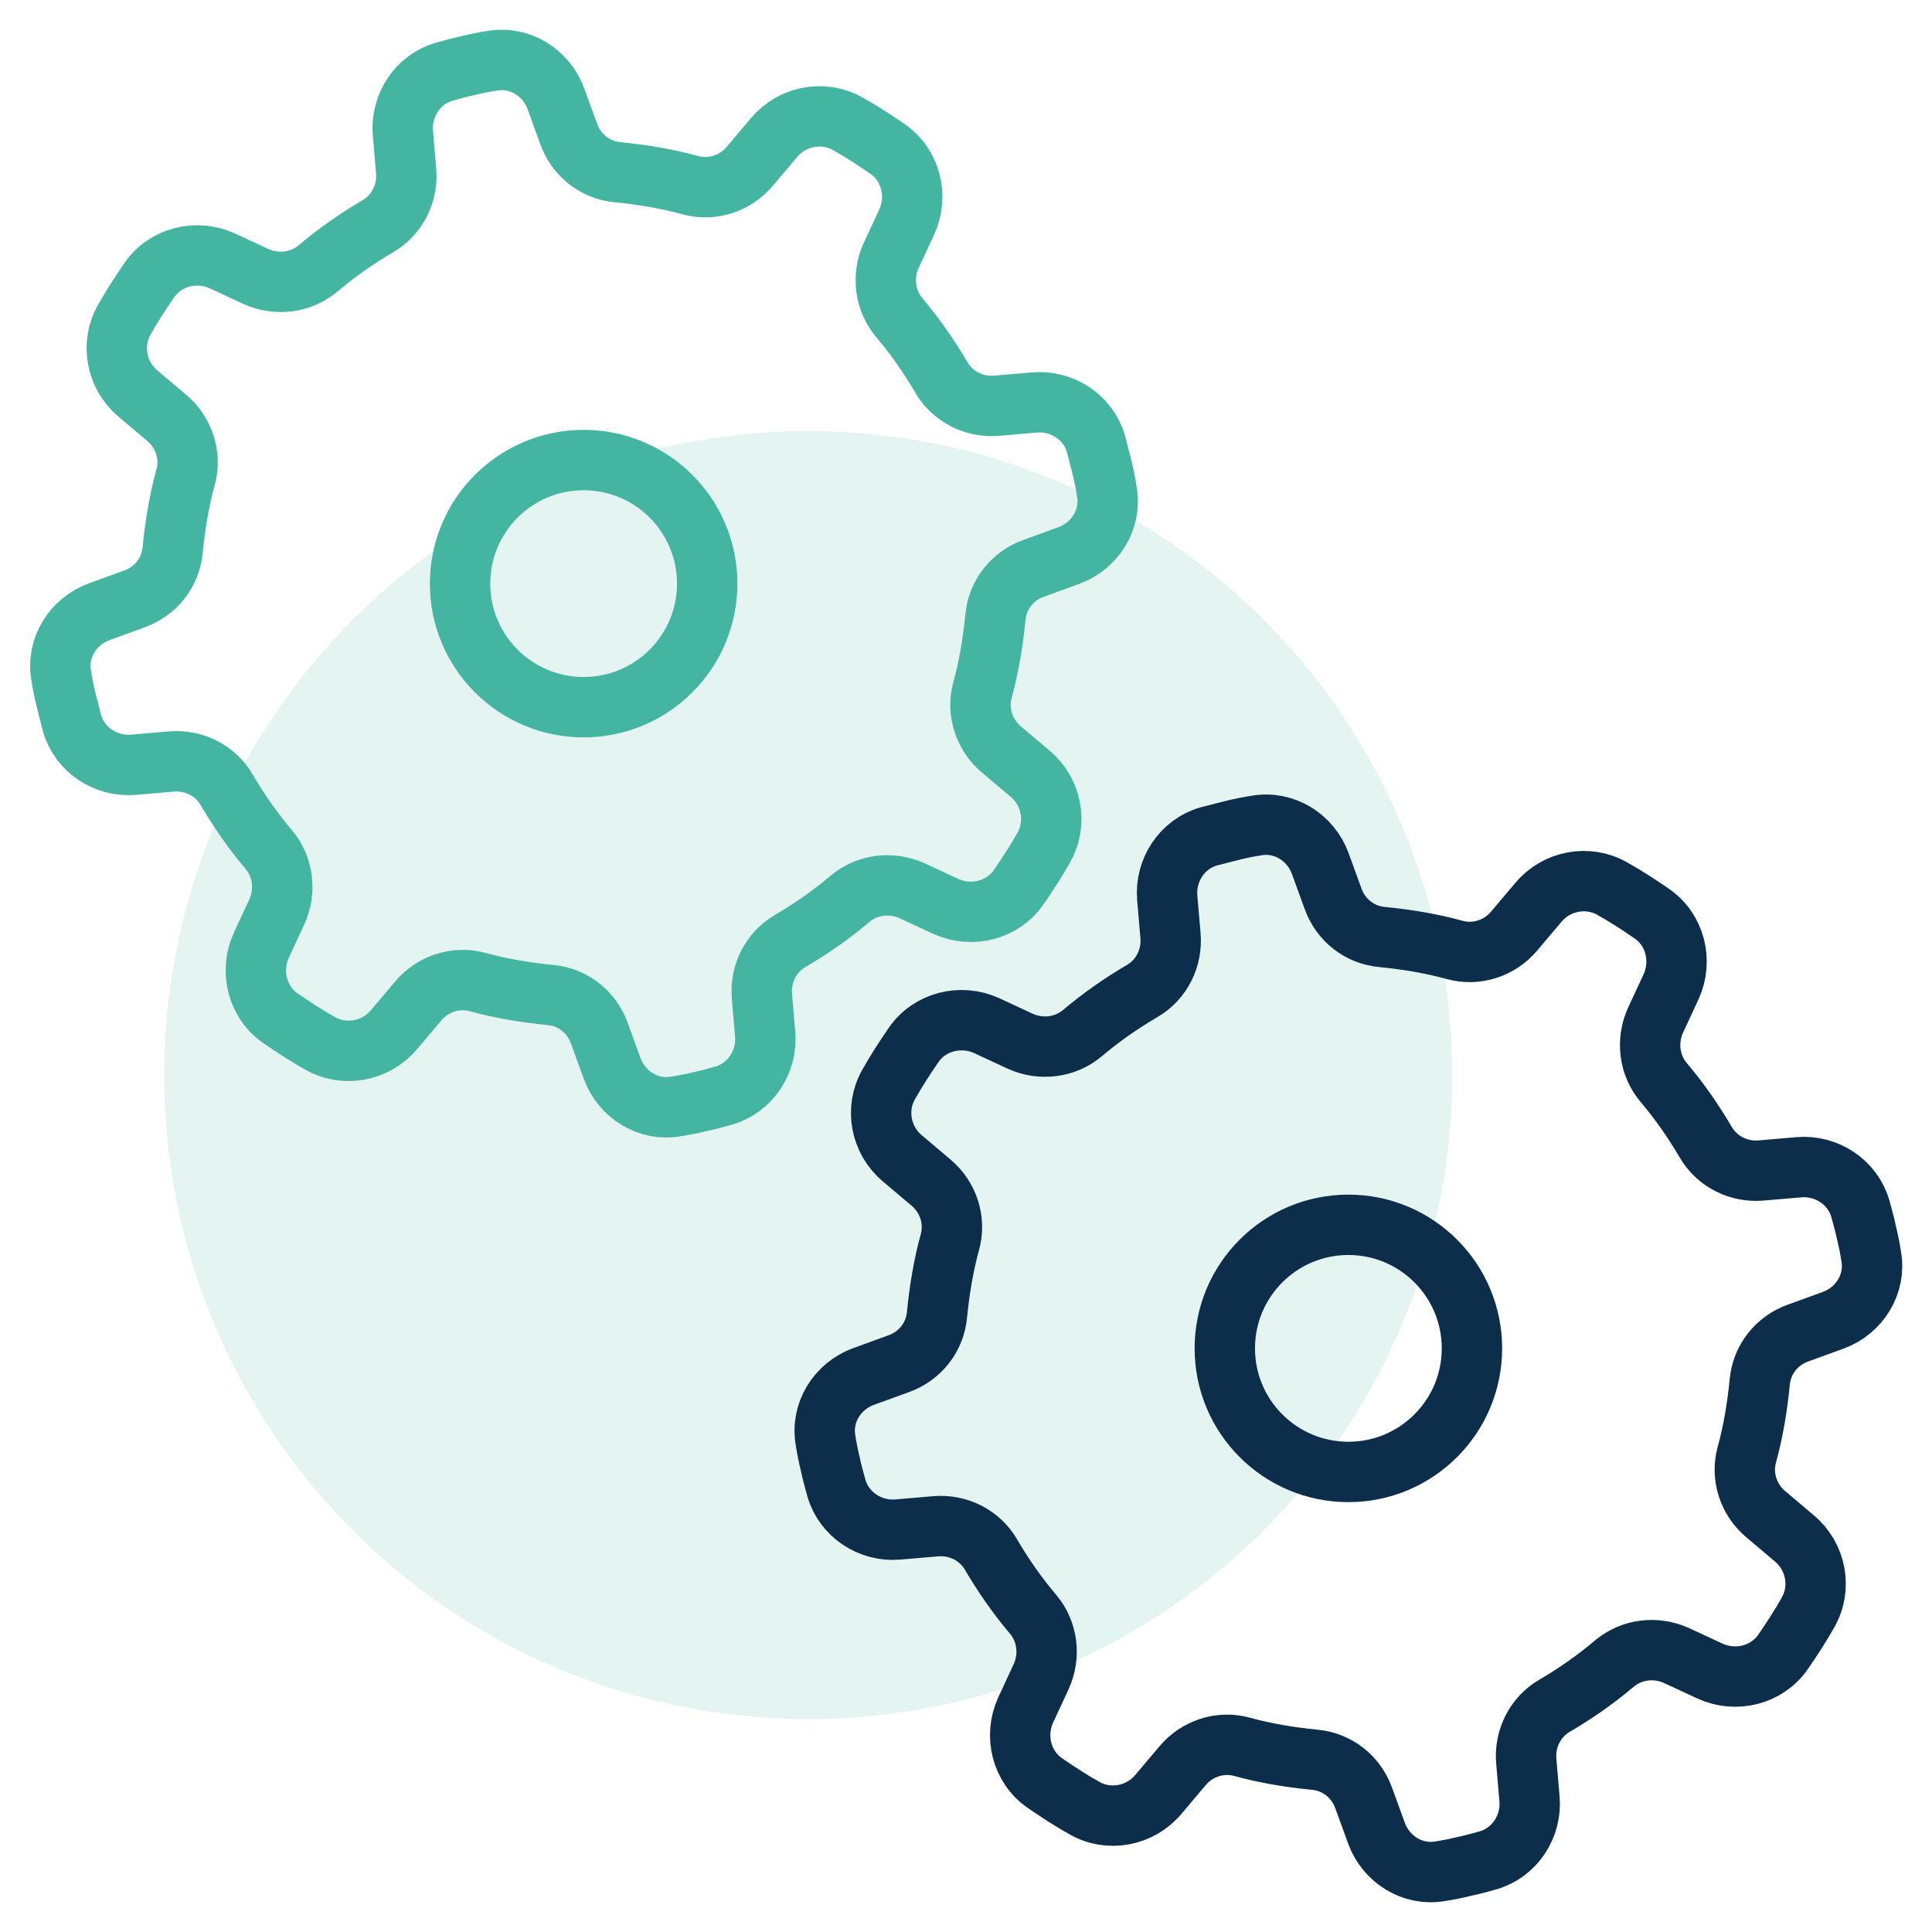
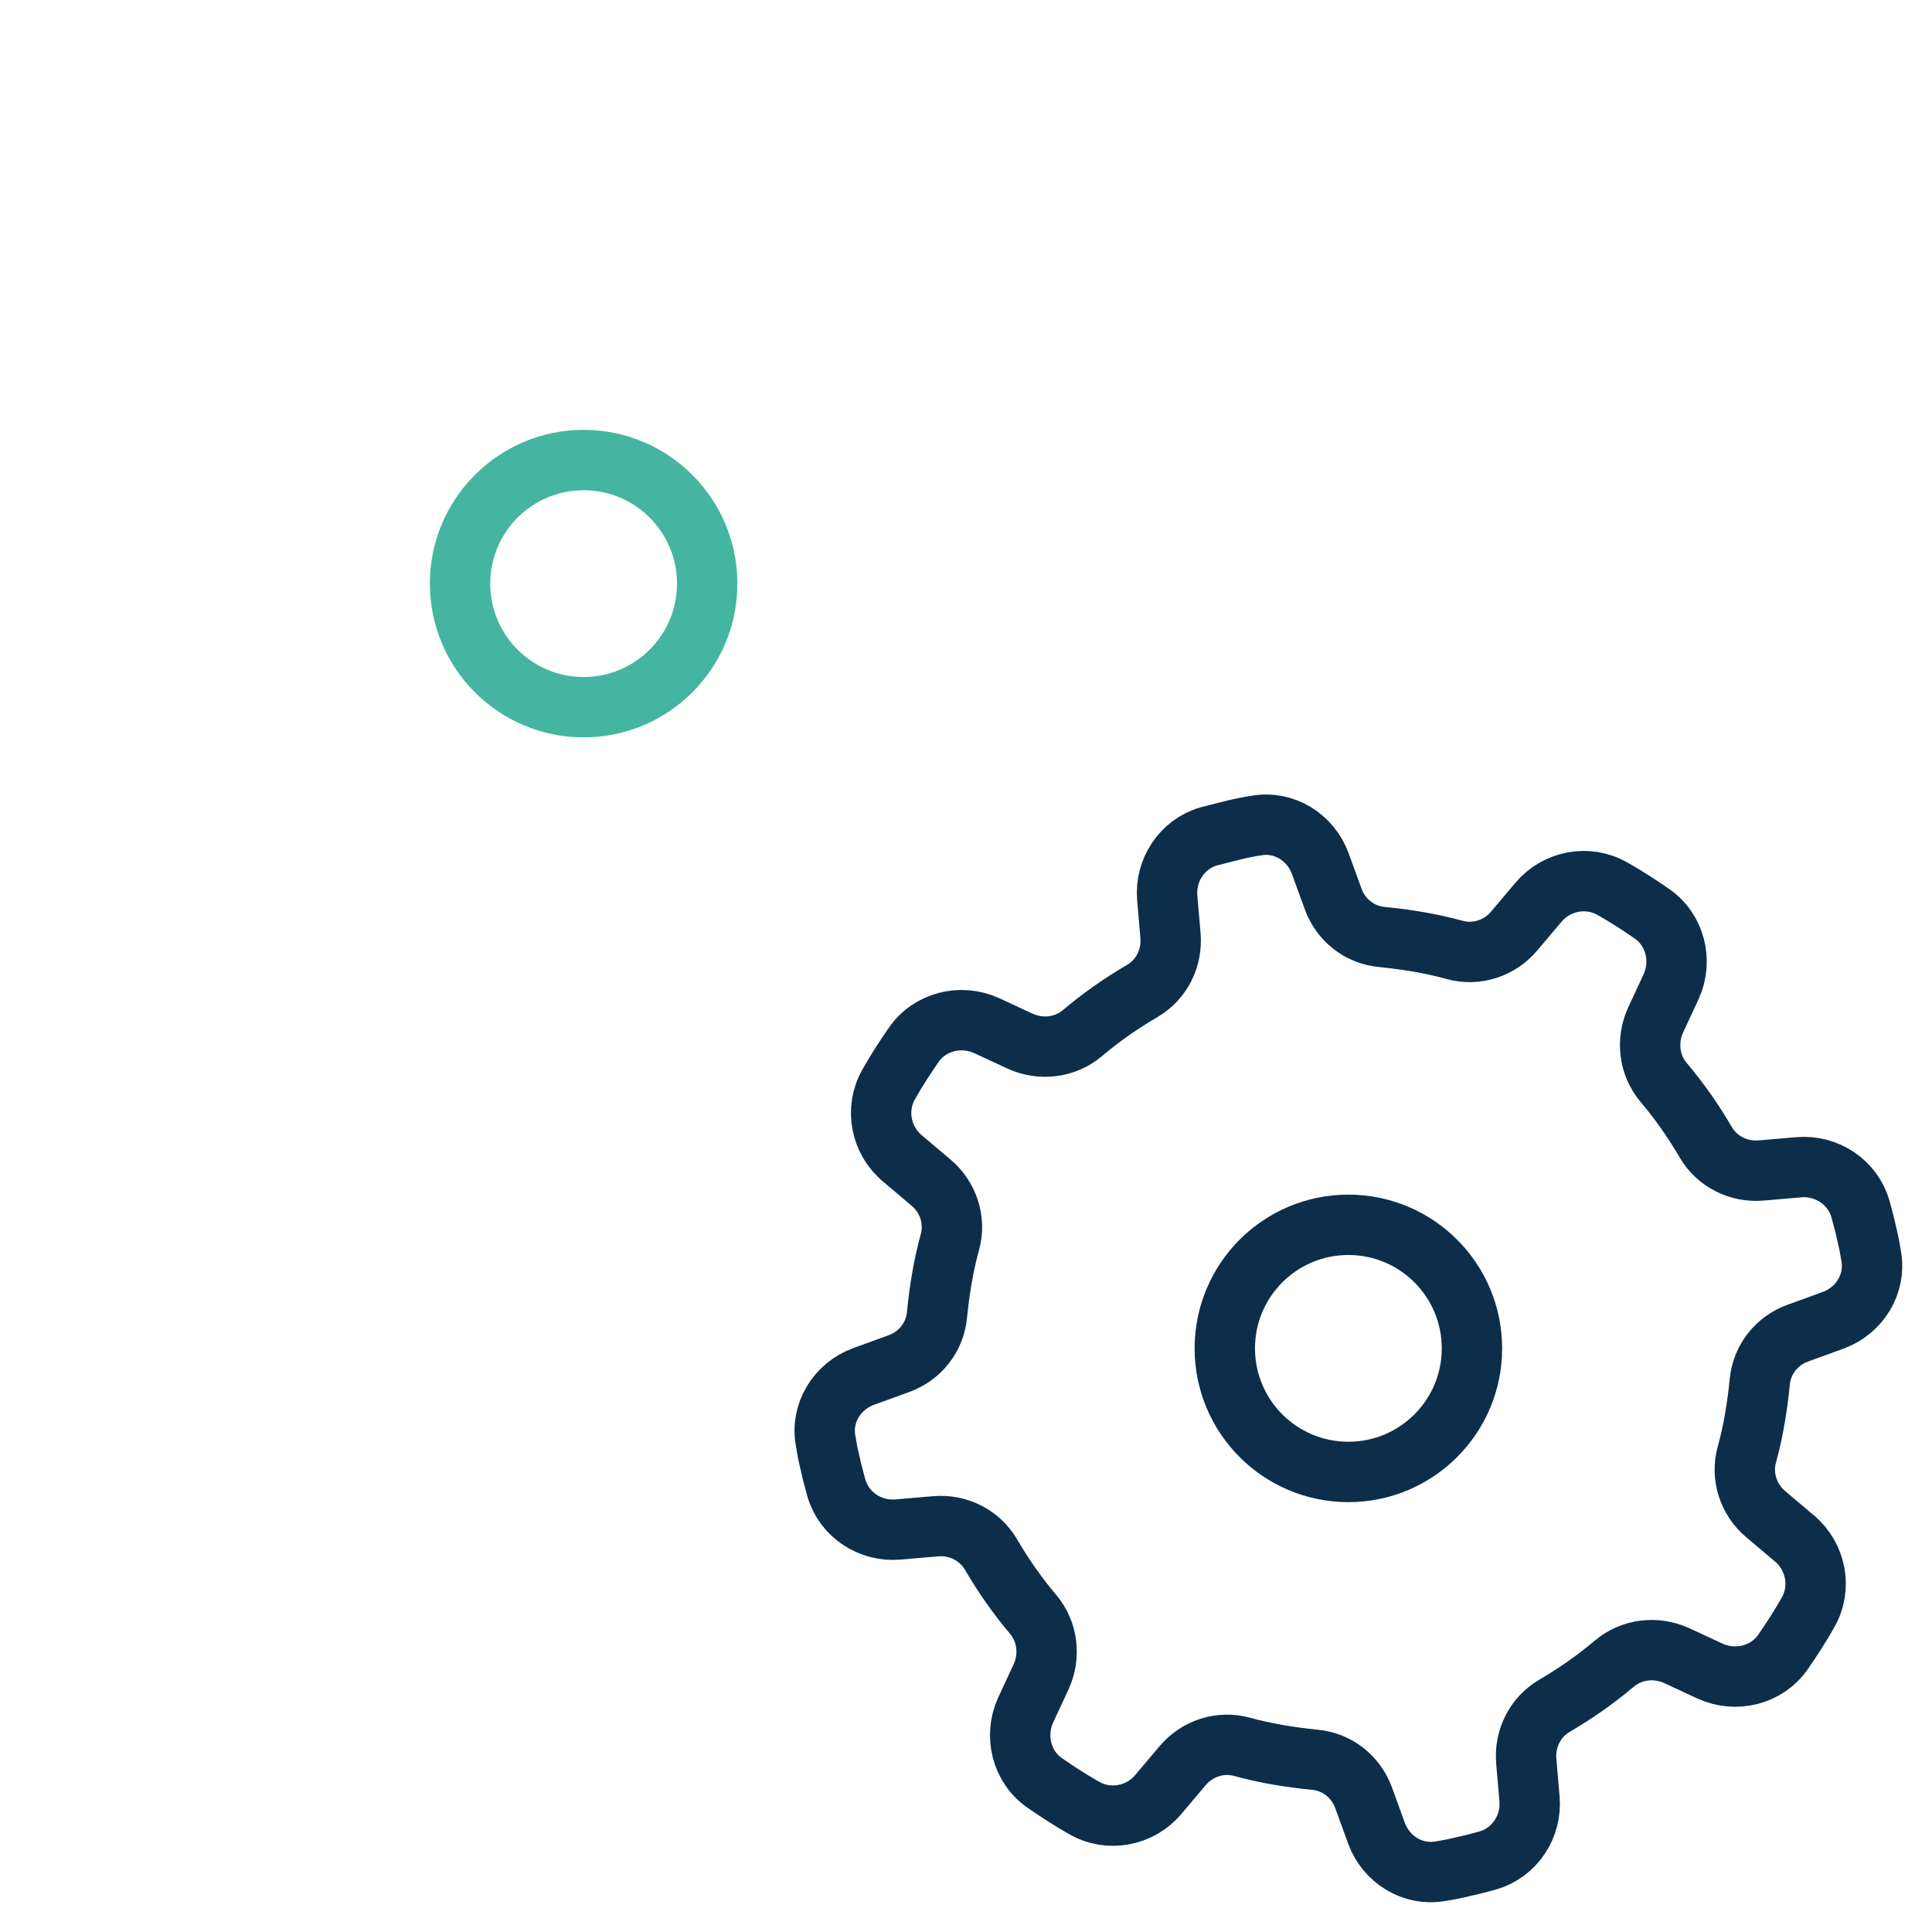
<svg xmlns="http://www.w3.org/2000/svg" id="Collaboration" viewBox="0 0 48 48">
  <defs>
    <style>.cls-1,.cls-2,.cls-3{fill:none;}.cls-2{stroke:#44b5a0;}.cls-2,.cls-3{stroke-linecap:round;stroke-linejoin:round;stroke-width:1.5px;}.cls-4{fill:#44b5a0;opacity:.15;}.cls-3{stroke:#0c2e4a;}</style>
  </defs>
-   <circle class="cls-4" cx="20.08" cy="26.71" r="16" />
  <rect class="cls-1" x="1.5" y="1.5" width="45" height="45" />
  <g>
    <g>
-       <path class="cls-2" d="M19.63,23.38c.53-.31,1.03-.66,1.49-1.05,.43-.36,1.03-.43,1.54-.2l.84,.39c.64,.29,1.41,.1,1.81-.48,.22-.32,.43-.64,.62-.98,.35-.61,.2-1.39-.34-1.84l-.71-.6c-.43-.36-.62-.94-.47-1.48,.16-.58,.26-1.19,.32-1.8,.05-.56,.42-1.03,.95-1.22l.88-.32c.65-.24,1.06-.9,.94-1.58-.03-.2-.07-.4-.12-.6s-.1-.4-.15-.59c-.19-.66-.84-1.09-1.53-1.03l-.93,.08c-.56,.05-1.1-.22-1.38-.7-.31-.53-.66-1.03-1.05-1.49-.36-.43-.43-1.03-.2-1.54l.39-.84c.29-.64,.1-1.41-.48-1.81-.32-.22-.64-.43-.98-.62-.61-.35-1.39-.2-1.84,.34l-.6,.71c-.36,.43-.94,.62-1.48,.47-.58-.16-1.19-.26-1.8-.32-.56-.05-1.03-.42-1.22-.95l-.32-.88c-.24-.65-.9-1.06-1.58-.94-.2,.03-.4,.07-.6,.12-.2,.04-.4,.1-.59,.15-.66,.19-1.09,.84-1.03,1.53l.08,.93c.05,.56-.22,1.1-.7,1.38-.53,.31-1.03,.66-1.49,1.05-.43,.36-1.03,.43-1.54,.2l-.84-.39c-.64-.29-1.41-.1-1.81,.48-.22,.32-.43,.64-.62,.98-.35,.61-.2,1.39,.34,1.84l.71,.6c.43,.36,.62,.94,.47,1.48-.16,.58-.26,1.19-.32,1.8-.05,.56-.42,1.03-.95,1.22l-.88,.32c-.65,.24-1.06,.9-.94,1.58,.03,.2,.07,.4,.12,.6,.05,.2,.1,.4,.15,.59,.19,.66,.84,1.09,1.53,1.03l.93-.08c.56-.05,1.1,.22,1.38,.7,.31,.53,.66,1.03,1.05,1.49,.36,.43,.43,1.03,.2,1.54l-.39,.84c-.29,.64-.1,1.41,.48,1.81,.32,.22,.64,.43,.98,.62,.61,.35,1.39,.2,1.84-.34l.6-.71c.36-.43,.94-.62,1.48-.47,.58,.16,1.19,.26,1.8,.32,.56,.05,1.03,.42,1.22,.95l.32,.88c.24,.65,.9,1.06,1.58,.94,.2-.03,.4-.07,.6-.12,.2-.04,.4-.1,.59-.15,.66-.19,1.09-.84,1.03-1.53l-.08-.93c-.05-.56,.22-1.1,.7-1.38Z" />
      <circle class="cls-2" cx="14.5" cy="14.5" r="3.07" />
    </g>
    <g>
      <path class="cls-3" d="M46.37,30.62c-.04-.2-.1-.4-.15-.59-.19-.66-.84-1.09-1.53-1.03l-.93,.08c-.56,.05-1.1-.22-1.38-.7-.31-.53-.66-1.03-1.05-1.49-.36-.43-.43-1.03-.2-1.54l.39-.84c.29-.64,.1-1.41-.48-1.81-.32-.22-.64-.43-.98-.62-.61-.35-1.39-.2-1.84,.34l-.6,.71c-.36,.43-.94,.62-1.48,.47-.58-.16-1.19-.26-1.8-.32-.56-.05-1.03-.42-1.22-.95l-.32-.88c-.24-.65-.9-1.06-1.58-.94-.2,.03-.4,.07-.6,.12s-.4,.1-.59,.15c-.66,.19-1.09,.84-1.03,1.53l.08,.93c.05,.56-.22,1.1-.7,1.38-.53,.31-1.03,.66-1.49,1.05-.43,.36-1.03,.43-1.54,.2l-.84-.39c-.64-.29-1.41-.1-1.81,.48-.22,.32-.43,.64-.62,.98-.35,.61-.2,1.39,.34,1.84l.71,.6c.43,.36,.62,.94,.47,1.48-.16,.58-.26,1.19-.32,1.8-.05,.56-.42,1.03-.95,1.22l-.88,.32c-.65,.24-1.06,.9-.94,1.58,.03,.2,.07,.4,.12,.6,.04,.2,.1,.4,.15,.59,.19,.66,.84,1.09,1.53,1.03l.93-.08c.56-.05,1.1,.22,1.38,.7,.31,.53,.66,1.03,1.05,1.49,.36,.43,.43,1.03,.2,1.54l-.39,.84c-.29,.64-.1,1.41,.48,1.81,.32,.22,.64,.43,.98,.62,.61,.35,1.39,.2,1.84-.34l.6-.71c.36-.43,.94-.62,1.48-.47,.58,.16,1.19,.26,1.8,.32,.56,.05,1.03,.42,1.22,.95l.32,.88c.24,.65,.9,1.06,1.58,.94,.2-.03,.4-.07,.6-.12,.2-.04,.4-.1,.59-.15,.66-.19,1.09-.84,1.03-1.53l-.08-.93c-.05-.56,.22-1.1,.7-1.38,.53-.31,1.03-.66,1.49-1.05,.43-.36,1.03-.43,1.54-.2l.84,.39c.64,.29,1.41,.1,1.81-.48,.22-.32,.43-.64,.62-.98,.35-.61,.2-1.39-.34-1.84l-.71-.6c-.43-.36-.62-.94-.47-1.48,.16-.58,.26-1.19,.32-1.8,.05-.56,.42-1.03,.95-1.22l.88-.32c.65-.24,1.06-.9,.94-1.58-.03-.2-.07-.4-.12-.6Z" />
      <circle class="cls-3" cx="33.5" cy="33.5" r="3.07" />
    </g>
  </g>
</svg>